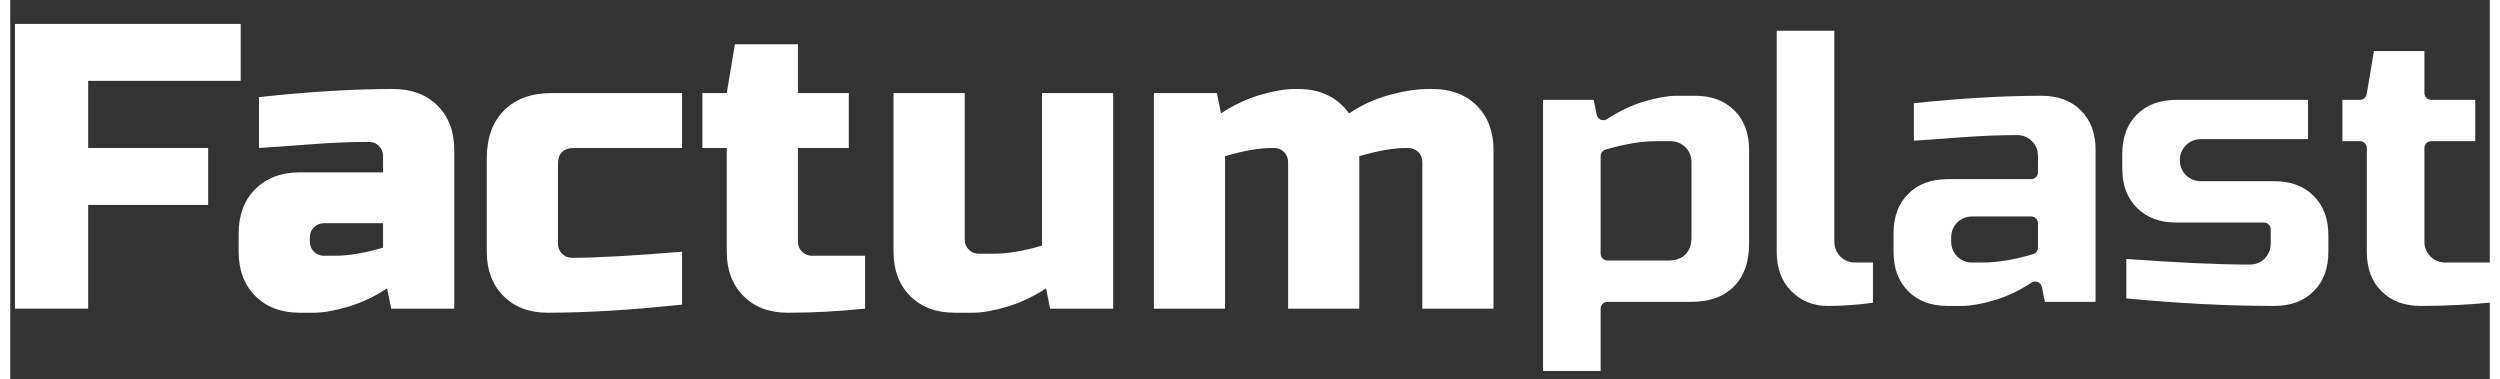
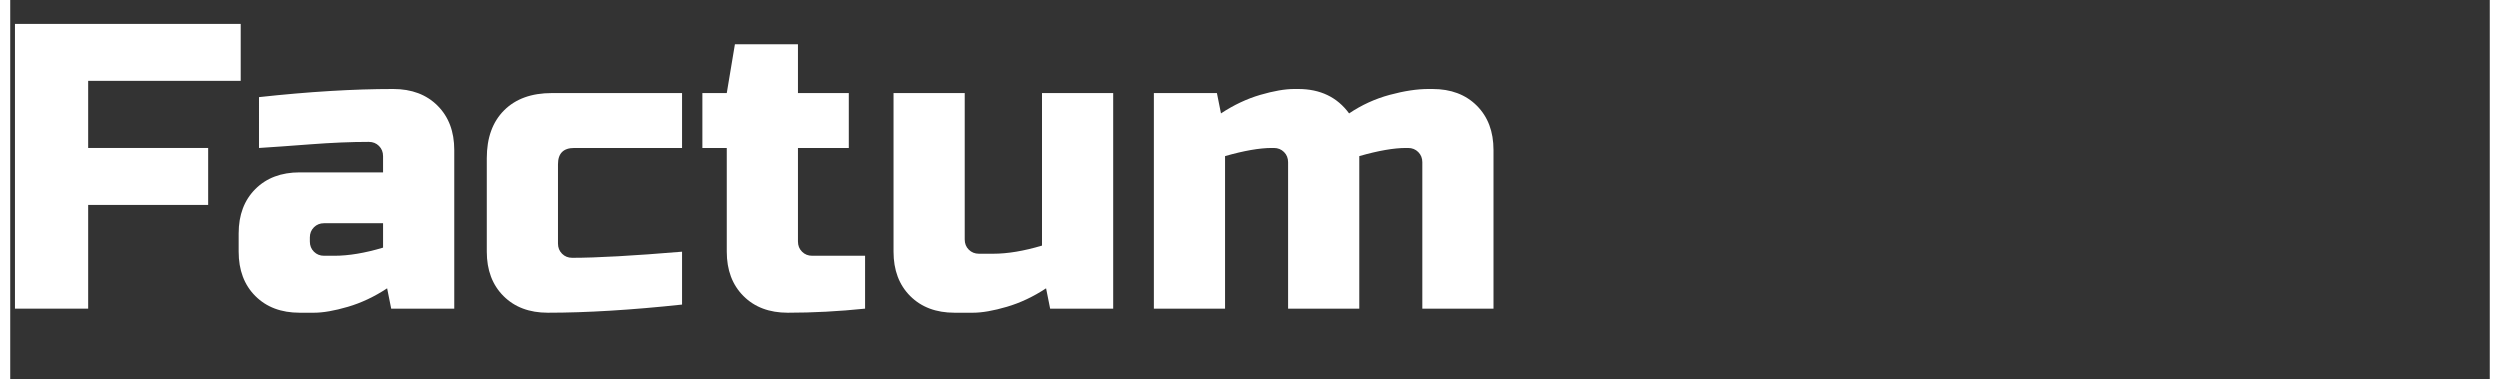
<svg xmlns="http://www.w3.org/2000/svg" viewBox="172.194 172.419 484.296 74.086" id="svg2" version="1.1" style="max-height: 500px" width="290" height="44">
  <rect x="172.194" y="172.419" width="484.296" height="74.086" fill="#333333" stroke="none" />
  <defs id="defs6">
    <clipPath id="clipPath20" clipPathUnits="userSpaceOnUse">
      <path id="path18" d="M 0,841.89 H 595.28 V 0 H 0 Z" />
    </clipPath>
  </defs>
  <g transform="matrix(1.333,0,0,-1.333,0,1122.52)" id="g8">
    <g transform="translate(140.597,667.53)" id="g10">
      <path id="path12" style="fill:#ffffff;fill-opacity:1;fill-rule:nonzero;stroke:none" d="M 0,0 H -10.727 V 41.72 H 22.35 V 33.377 H 0 V 23.543 H 17.581 V 15.198 L 0,15.198 Z" />
    </g>
    <g id="g14">
      <g clip-path="url(#clipPath20)" id="g16">
        <g transform="translate(176.655,675.278)" id="g22">
          <path id="path24" style="fill:#ffffff;fill-opacity:1;fill-rule:nonzero;stroke:none" d="m 0,0 c 2.105,0 4.489,0.396 7.151,1.191 v 3.578 h -8.643 c -0.593,0 -1.091,-0.2 -1.488,-0.597 C -3.378,3.774 -3.576,3.279 -3.576,2.683 V 2.086 c 0,-0.597 0.198,-1.093 0.596,-1.489 C -2.583,0.2 -2.085,0 -1.492,0 Z m -11.027,23.245 c 7.271,0.794 13.828,1.191 19.668,1.191 2.701,0 4.867,-0.815 6.497,-2.445 1.63,-1.63 2.445,-3.792 2.445,-6.494 V -7.748 h -9.24 l -0.595,2.98 C 5.878,-6 3.962,-6.904 1.996,-7.479 0.03,-8.056 -1.63,-8.345 -2.98,-8.345 h -2.086 c -2.704,0 -4.867,0.815 -6.497,2.445 -1.629,1.628 -2.444,3.794 -2.444,6.497 v 2.682 c 0,2.701 0.815,4.865 2.444,6.495 1.63,1.63 3.793,2.445 6.497,2.445 H 7.151 v 2.383 c 0,0.596 -0.198,1.091 -0.596,1.489 -0.397,0.398 -0.895,0.596 -1.488,0.596 -2.583,0 -5.436,-0.118 -8.555,-0.356 -3.117,-0.24 -5.63,-0.416 -7.539,-0.536 z" />
        </g>
        <g transform="translate(227.615,668.126)" id="g26">
          <path id="path28" style="fill:#ffffff;fill-opacity:1;fill-rule:nonzero;stroke:none" d="m 0,0 c -7.43,-0.795 -13.988,-1.193 -19.67,-1.193 -2.702,0 -4.868,0.815 -6.494,2.444 -1.629,1.628 -2.446,3.794 -2.446,6.497 v 13.707 c 0,2.981 0.845,5.314 2.535,7.004 1.688,1.688 4.021,2.532 7.001,2.532 H 0 v -8.045 h -15.794 c -1.592,0 -2.385,-0.795 -2.385,-2.386 V 8.939 c 0,-0.597 0.2,-1.093 0.597,-1.489 0.395,-0.397 0.893,-0.597 1.489,-0.597 3.577,0 8.939,0.298 16.093,0.895 z" />
        </g>
        <g transform="translate(254.433,667.53)" id="g30">
          <path id="path32" style="fill:#ffffff;fill-opacity:1;fill-rule:nonzero;stroke:none" d="m 0,0 c -3.854,-0.398 -7.629,-0.597 -11.326,-0.597 -2.702,0 -4.867,0.815 -6.494,2.445 -1.63,1.628 -2.445,3.794 -2.445,6.497 v 15.198 h -3.574 v 8.044 h 3.574 l 1.193,7.152 h 9.238 v -7.152 h 7.45 v -8.044 h -7.45 V 9.834 c 0,-0.597 0.198,-1.093 0.597,-1.489 0.394,-0.397 0.892,-0.597 1.488,-0.597 l 7.749,0 z" />
        </g>
        <g transform="translate(273.205,675.576)" id="g34">
          <path id="path36" style="fill:#ffffff;fill-opacity:1;fill-rule:nonzero;stroke:none" d="m 0,0 c 2.106,0 4.489,0.396 7.152,1.191 v 22.35 H 17.583 V -8.046 H 8.345 l -0.596,2.98 C 5.878,-6.298 3.962,-7.202 1.996,-7.777 0.03,-8.354 -1.629,-8.643 -2.979,-8.643 h -2.683 c -2.702,0 -4.867,0.815 -6.497,2.444 -1.63,1.628 -2.443,3.794 -2.443,6.497 V 23.541 H -4.171 V 2.086 c 0,-0.597 0.197,-1.093 0.595,-1.489 C -3.179,0.2 -2.681,0 -2.085,0 Z" />
        </g>
        <g transform="translate(317.907,699.714)" id="g38">
          <path id="path40" style="fill:#ffffff;fill-opacity:1;fill-rule:nonzero;stroke:none" d="m 0,0 c 3.216,0 5.7,-1.191 7.448,-3.577 1.83,1.232 3.804,2.137 5.932,2.714 C 15.505,-0.289 17.4,0 19.074,0 h 0.592 c 2.702,0 4.867,-0.815 6.497,-2.445 1.63,-1.63 2.443,-3.792 2.443,-6.494 V -32.184 H 18.177 v 21.455 c 0,0.596 -0.198,1.094 -0.597,1.491 -0.396,0.396 -0.891,0.597 -1.489,0.597 h -0.298 c -1.788,0 -4.073,-0.397 -6.853,-1.193 v -22.35 H -1.491 v 21.455 c 0,0.596 -0.198,1.094 -0.595,1.491 -0.399,0.396 -0.897,0.597 -1.489,0.597 h -0.299 c -1.787,0 -4.075,-0.397 -6.855,-1.193 v -22.35 h -10.429 v 31.587 h 9.237 l 0.596,-2.98 c 1.867,1.232 3.784,2.137 5.749,2.714 C -3.608,-0.289 -1.95,0 -0.597,0 Z" />
        </g>
        <g transform="translate(375.522,677.96)" id="g42">
-           <path id="path44" style="fill:#ffffff;fill-opacity:1;fill-rule:nonzero;stroke:none" d="m 0,0 c 0,-2.146 -1.232,-3.378 -3.378,-3.378 h -8.937 c -0.549,0 -0.995,0.445 -0.995,0.994 v 14.303 c 0,0.44 0.288,0.827 0.711,0.951 2.738,0.82 5.241,1.237 7.434,1.237 h 2.086 c 0.849,0 1.605,-0.308 2.191,-0.885 C -0.307,12.637 0,11.878 0,11.024 Z m 0.496,20.76 h -2.681 c -1.25,0 -2.829,-0.278 -4.7,-0.823 -1.858,-0.546 -3.705,-1.419 -5.479,-2.59 -0.279,-0.182 -0.625,-0.216 -0.932,-0.087 -0.303,0.126 -0.526,0.397 -0.593,0.723 l -0.436,2.18 h -7.427 v -39.731 h 8.442 v 9.137 c 0,0.549 0.446,0.995 0.995,0.995 h 12.216 c 2.731,0 4.791,0.732 6.3,2.241 1.509,1.508 2.241,3.569 2.241,6.3 v 13.709 c 0,2.45 -0.704,4.344 -2.153,5.791 -1.448,1.451 -3.343,2.155 -5.793,2.155" />
-         </g>
+           </g>
        <g transform="translate(397.338,675.171)" id="g46">
-           <path id="path48" style="fill:#ffffff;fill-opacity:1;fill-rule:nonzero;stroke:none" d="M 0,0 C -0.577,0.575 -0.885,1.334 -0.885,2.192 V 33.083 H -9.324 V 0.703 c 0,-2.454 0.701,-4.349 2.146,-5.794 1.45,-1.45 3.2,-2.153 5.351,-2.153 2.088,0 4.306,0.155 6.601,0.465 v 5.892 H 2.197 C 1.342,-0.887 0.583,-0.58 0,0" />
-         </g>
+           </g>
        <g transform="translate(426.291,676.469)" id="g50">
-           <path id="path52" style="fill:#ffffff;fill-opacity:1;fill-rule:nonzero;stroke:none" d="m 0,0 c 0,-0.438 -0.29,-0.827 -0.711,-0.951 -2.735,-0.819 -5.24,-1.234 -7.435,-1.234 h -1.493 c -0.852,0 -1.609,0.308 -2.19,0.888 -0.579,0.577 -0.889,1.336 -0.889,2.192 v 0.597 c 0,0.865 0.301,1.603 0.889,2.192 0.581,0.579 1.338,0.887 2.19,0.887 h 8.645 C -0.448,4.571 0,4.125 0,3.578 Z m 0.495,22.251 c -5.536,0 -11.813,-0.366 -18.675,-1.089 v -5.497 c 1.744,0.114 3.903,0.268 6.471,0.464 3.128,0.241 6.029,0.362 8.629,0.362 0.853,0 1.61,-0.308 2.191,-0.888 C -0.301,15.014 0,14.277 0,13.411 v -2.383 c 0,-0.549 -0.448,-0.995 -0.994,-0.995 h -12.22 c -2.45,0 -4.345,-0.703 -5.793,-2.154 -1.449,-1.448 -2.153,-3.342 -2.153,-5.791 v -2.682 c 0,-2.451 0.704,-4.349 2.151,-5.794 1.45,-1.45 3.345,-2.153 5.795,-2.153 h 2.086 c 1.248,0 2.83,0.276 4.698,0.825 1.857,0.543 3.703,1.413 5.487,2.587 0.276,0.182 0.623,0.211 0.927,0.087 0.307,-0.128 0.527,-0.397 0.592,-0.722 l 0.435,-2.18 h 7.431 v 22.25 c 0,2.45 -0.704,4.344 -2.154,5.791 -1.447,1.45 -3.345,2.154 -5.793,2.154" />
-         </g>
+           </g>
        <g transform="translate(460.892,686.203)" id="g54">
-           <path id="path56" style="fill:#ffffff;fill-opacity:1;fill-rule:nonzero;stroke:none" d="m 0,0 h -10.728 c -0.853,0 -1.61,0.308 -2.191,0.887 -0.581,0.578 -0.891,1.337 -0.891,2.193 0,0.854 0.31,1.613 0.891,2.195 0.583,0.579 1.34,0.886 2.191,0.886 H 4.969 v 5.759 h -19.272 c -2.45,0 -4.345,-0.704 -5.798,-2.151 -1.443,-1.448 -2.147,-3.342 -2.147,-5.794 V 1.89 c 0,-2.452 0.704,-4.347 2.152,-5.794 1.448,-1.45 3.343,-2.154 5.793,-2.154 h 12.814 c 0.551,0 0.994,-0.446 0.994,-0.994 v -2.086 c 0,-0.856 -0.308,-1.615 -0.889,-2.194 -0.581,-0.578 -1.336,-0.885 -2.191,-0.885 -4.444,0 -10.524,0.276 -18.078,0.819 v -5.776 c 7.666,-0.733 14.946,-1.101 21.653,-1.101 2.45,0 4.348,0.703 5.793,2.152 1.452,1.446 2.156,3.343 2.156,5.794 v 2.385 c 0,2.448 -0.704,4.342 -2.156,5.79 C 4.348,-0.703 2.45,0 0,0" />
-         </g>
+           </g>
        <g transform="translate(485.995,674.284)" id="g58">
-           <path id="path60" style="fill:#ffffff;fill-opacity:1;fill-rule:nonzero;stroke:none" d="m 0,0 c -0.857,0 -1.614,0.307 -2.195,0.89 -0.577,0.574 -0.886,1.333 -0.886,2.19 v 13.709 c 0,0.548 0.447,0.994 0.995,0.994 H 4.37 v 6.056 h -6.456 c -0.548,0 -0.995,0.446 -0.995,0.994 v 6.158 h -7.401 l -1.055,-6.321 c -0.081,-0.48 -0.493,-0.831 -0.981,-0.831 h -2.579 v -6.056 h 2.579 c 0.551,0 0.997,-0.446 0.997,-0.994 V 1.59 c 0,-2.451 0.702,-4.348 2.149,-5.794 1.45,-1.449 3.347,-2.152 5.795,-2.152 3.36,0 6.83,0.166 10.331,0.502 V 0 Z" />
-         </g>
+           </g>
      </g>
    </g>
  </g>
</svg>